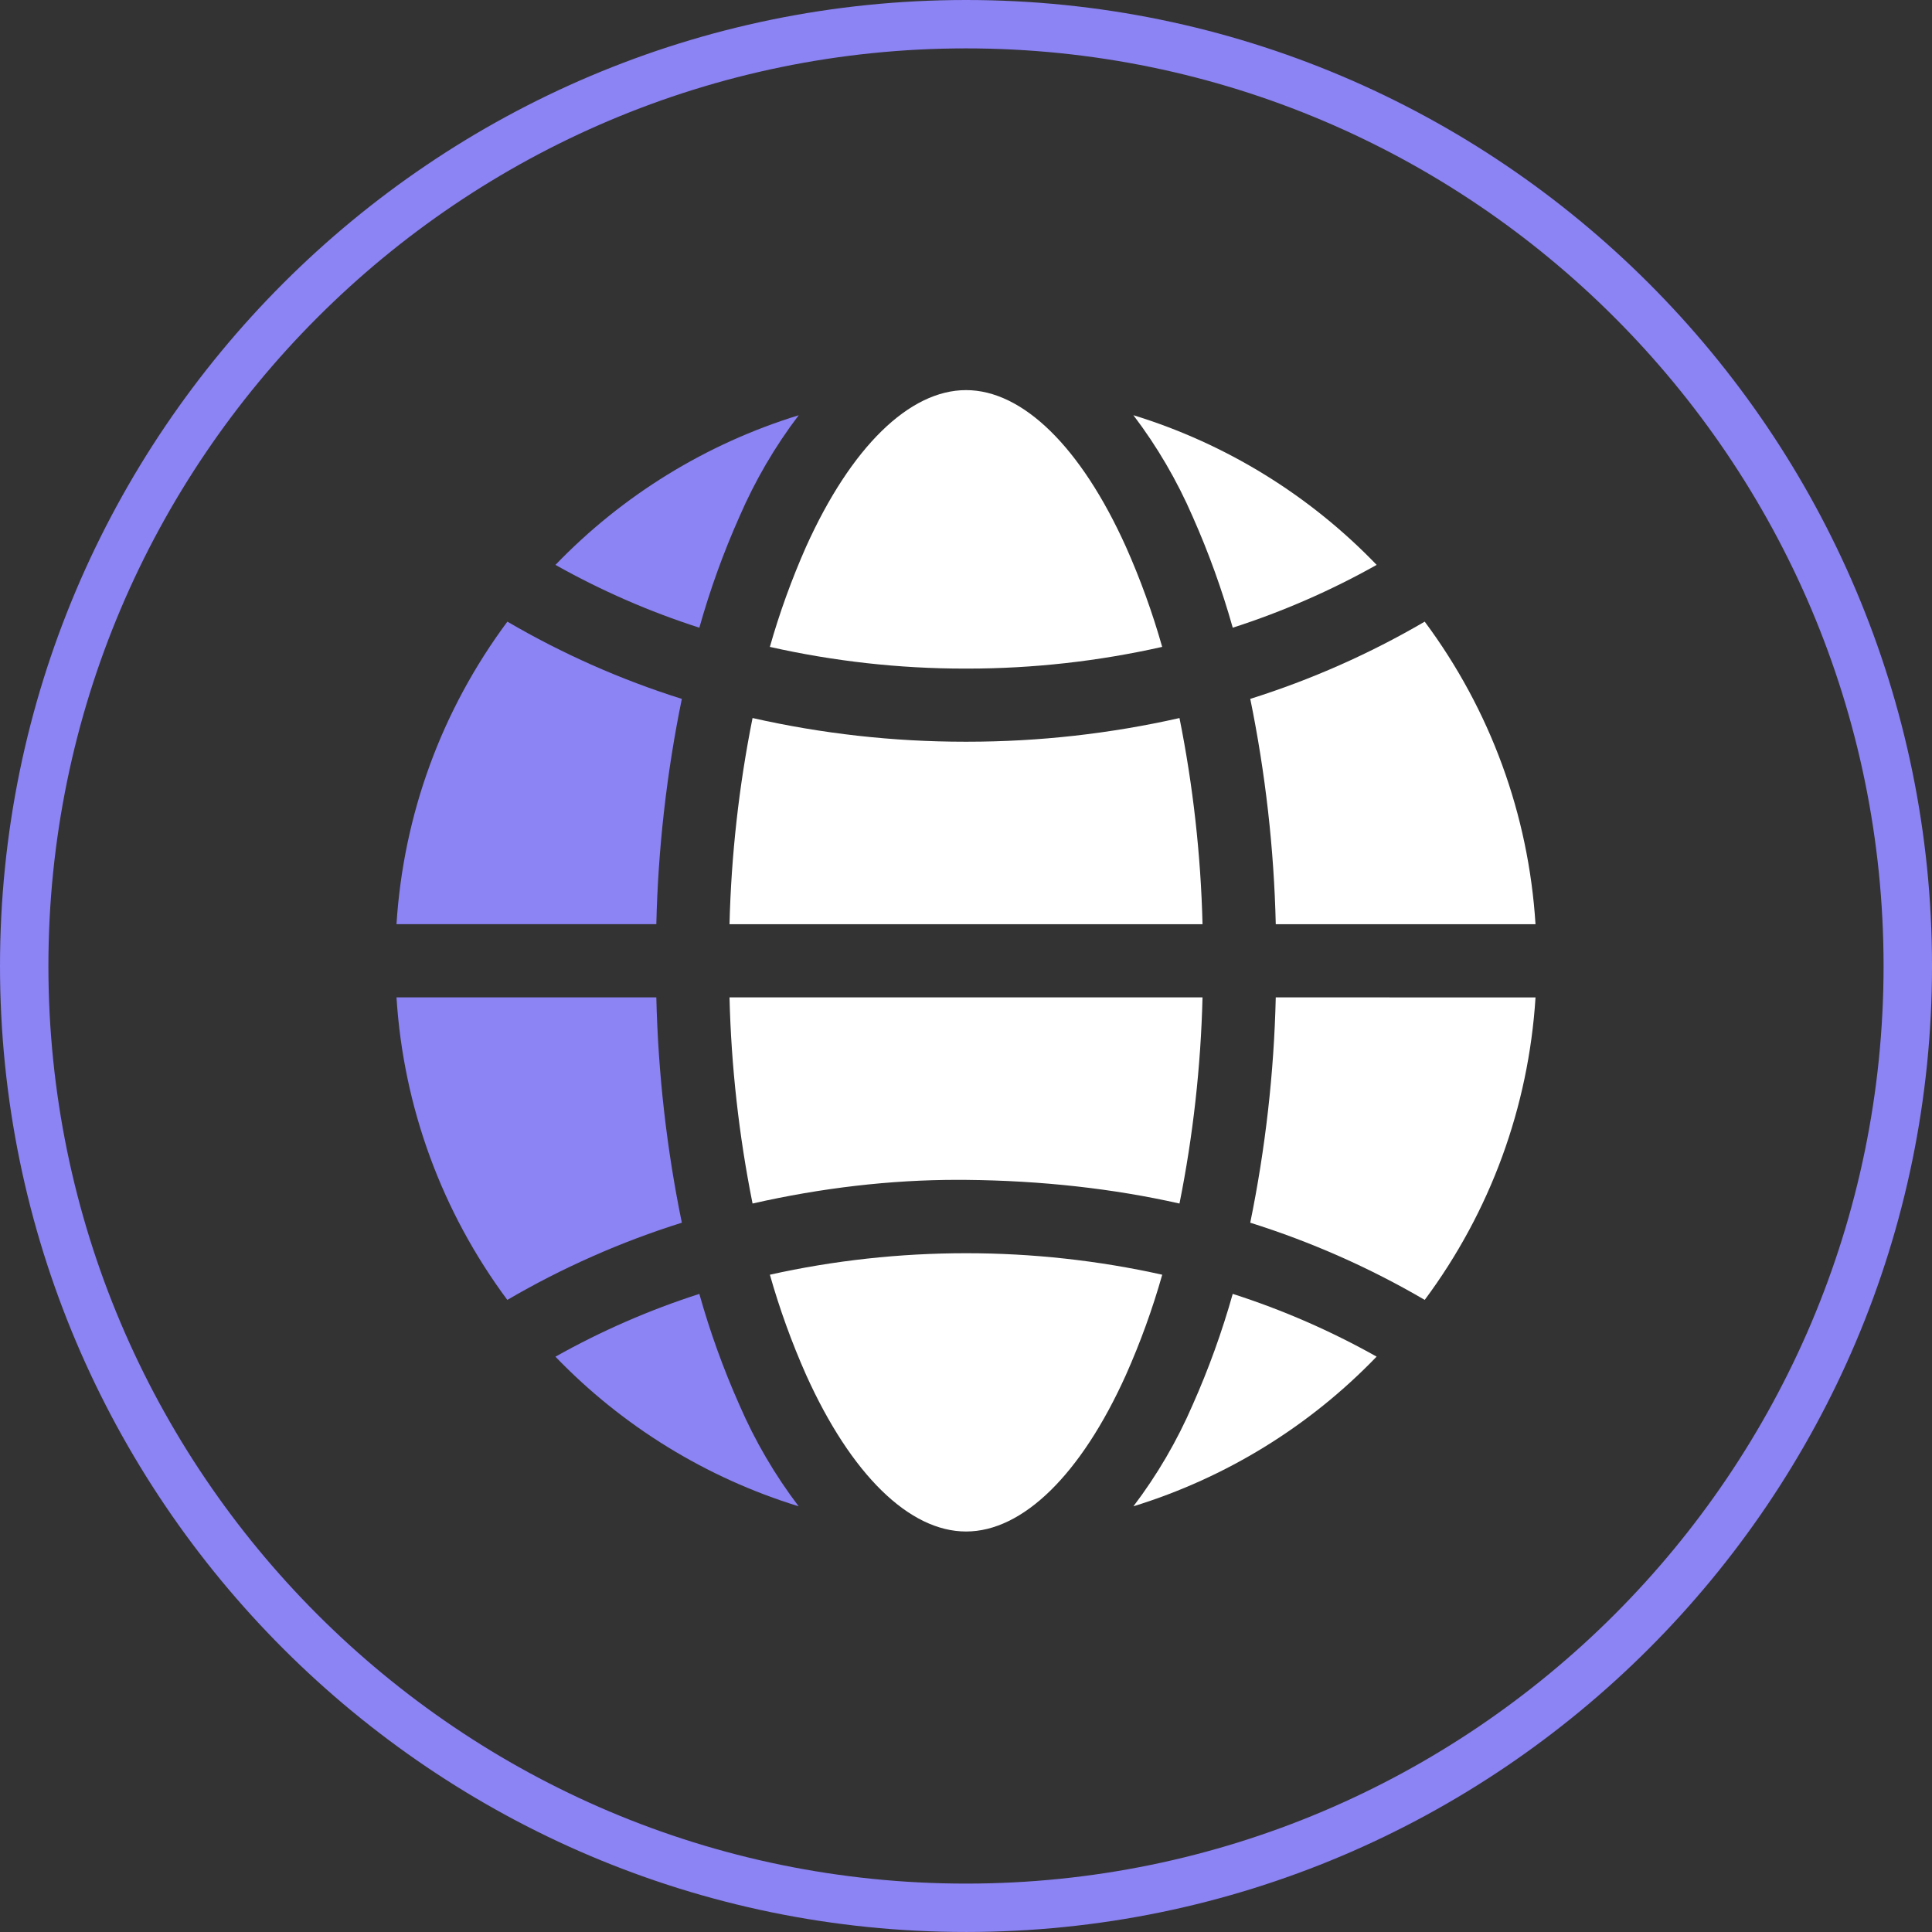
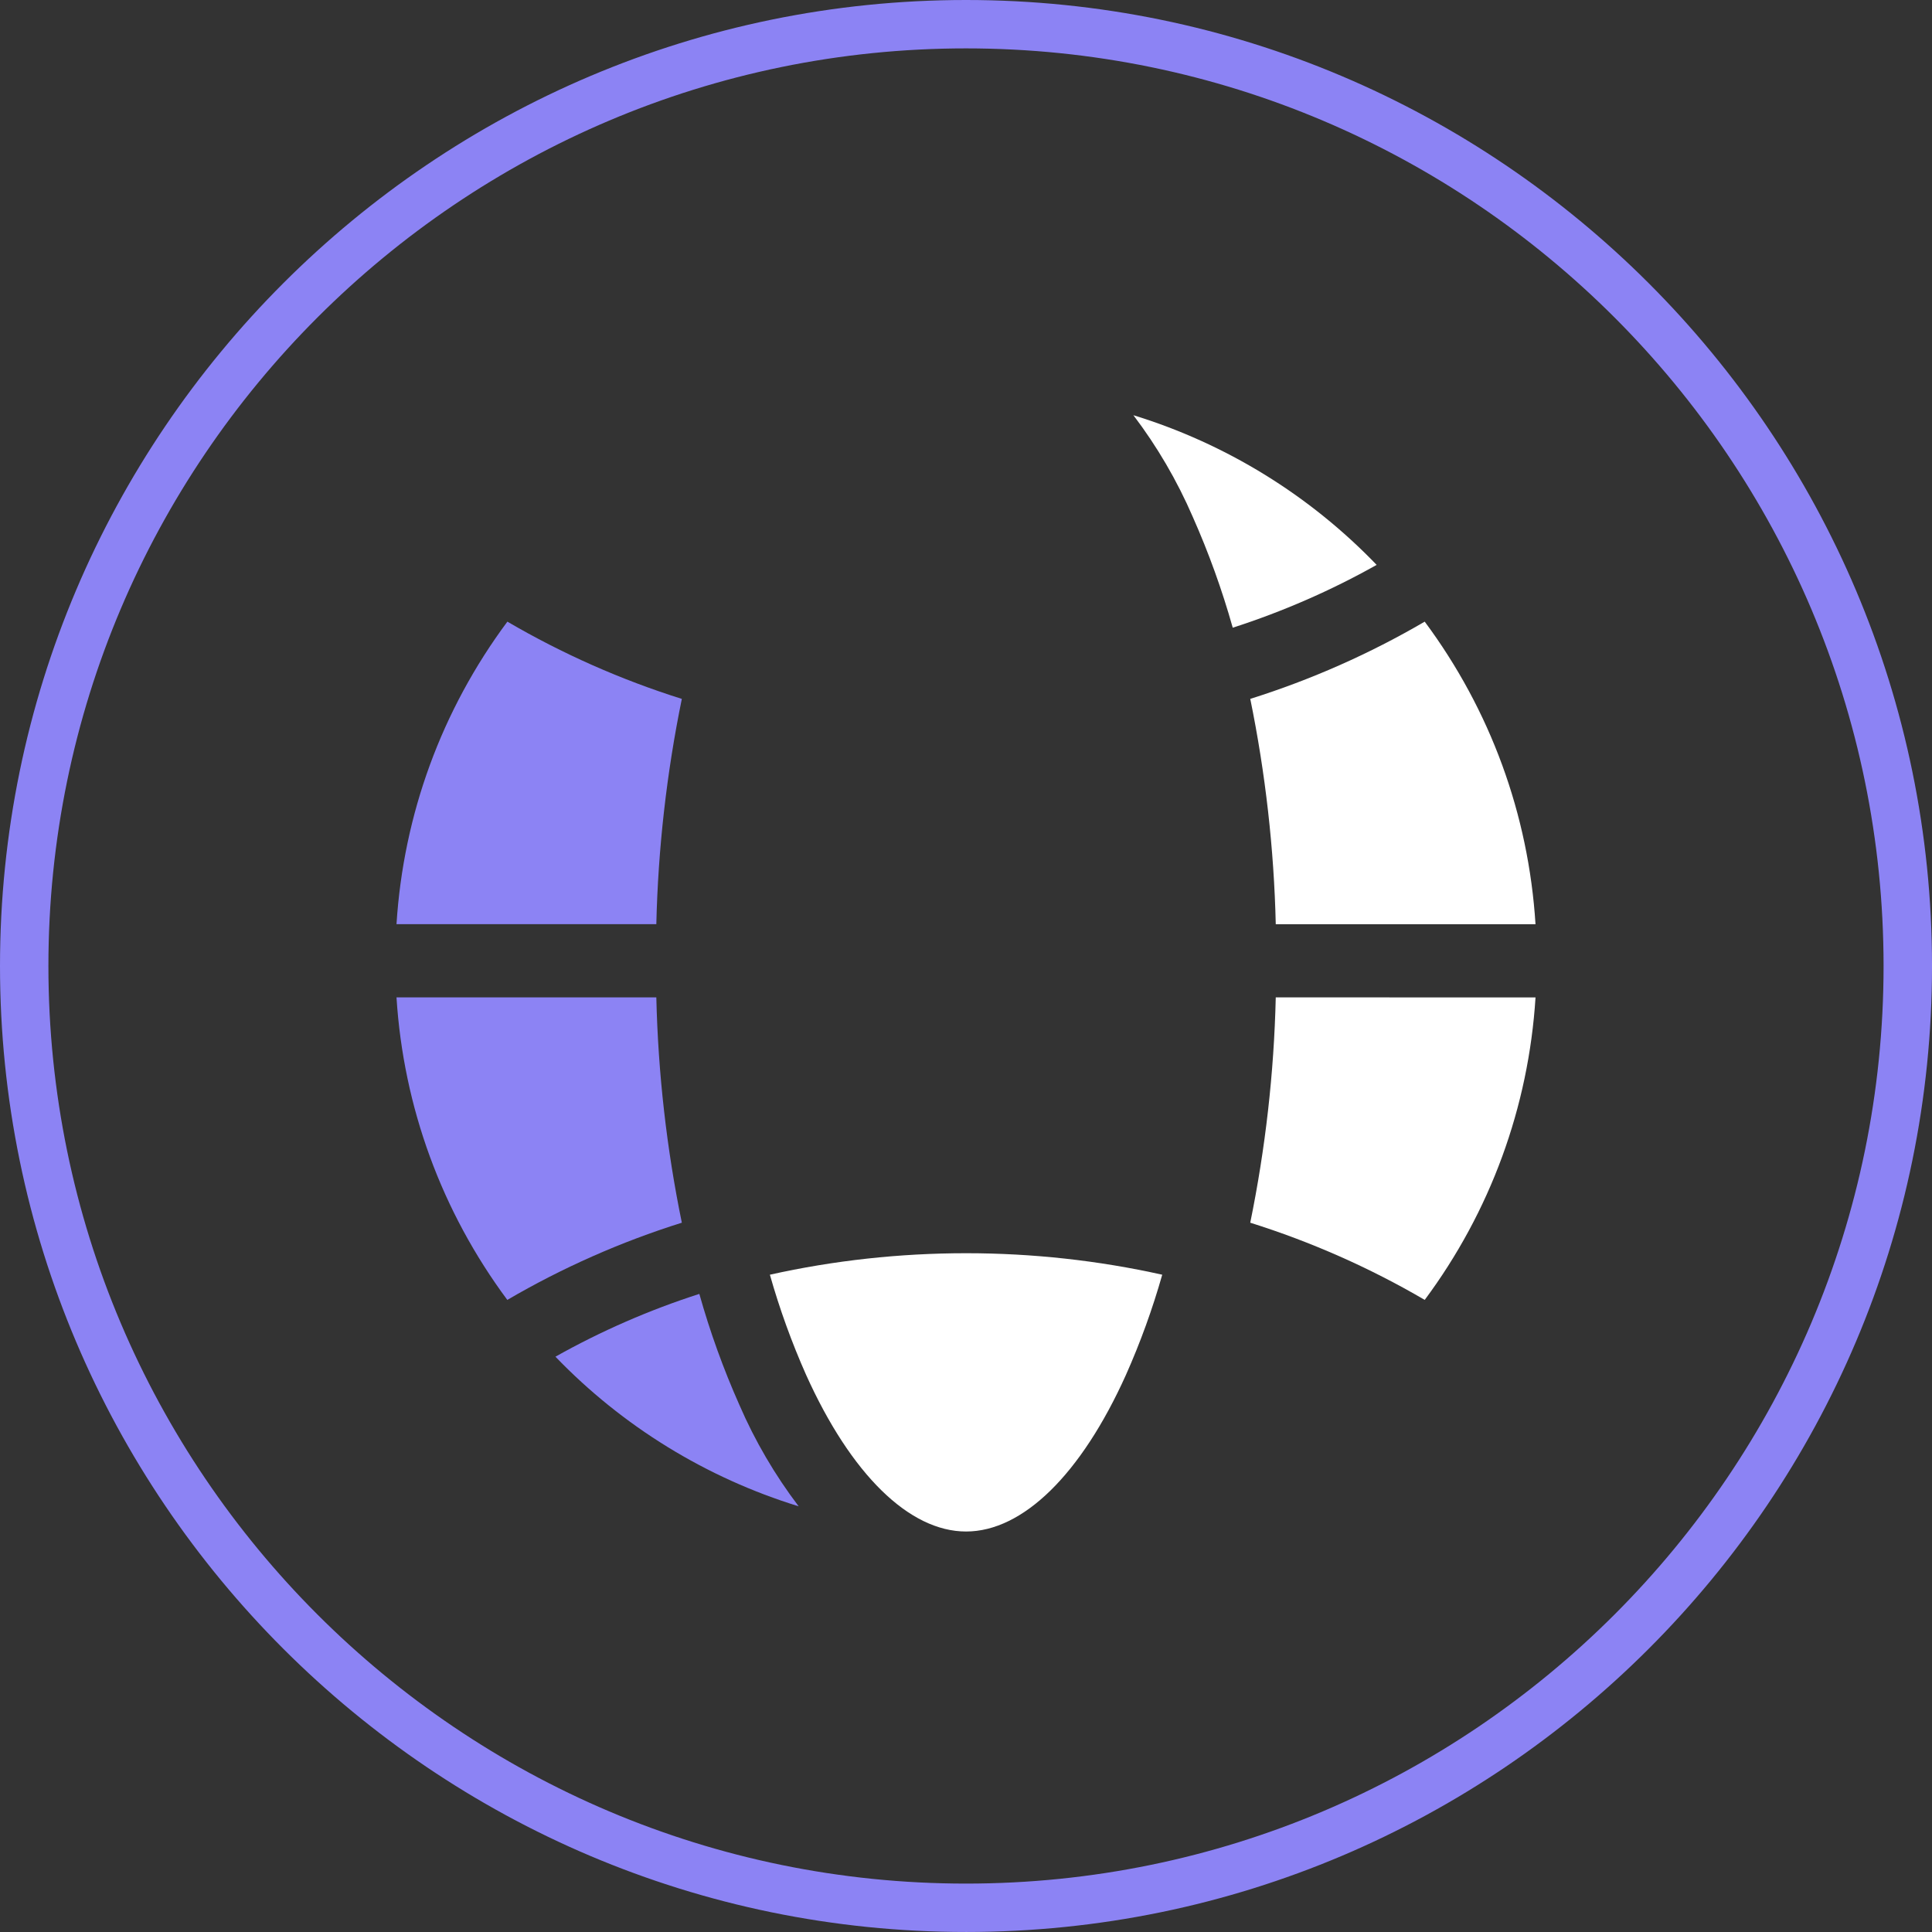
<svg xmlns="http://www.w3.org/2000/svg" id="b" data-name="Calque 1" viewBox="0 0 92.313 92.312">
  <rect x="0" y="0" width="92.313" height="92.312" fill="#333333" stroke="none" />
  <path d="M46.157,92.312C20.706,92.312,0,71.607,0,46.156S20.706,0,46.157,0s46.157,20.705,46.157,46.156-20.706,46.156-46.157,46.156ZM46.157,2.312C21.981,2.312,2.313,21.98,2.313,46.156s19.668,43.844,43.843,43.844,43.843-19.668,43.843-43.844S70.332,2.312,46.157,2.312Z" fill="#8c83f4" />
  <path d="M58.902,29.993c-.509-1.808-1.152-3.59-1.913-5.303-.747-1.726-1.698-3.354-2.834-4.851,4.416,1.358,8.41,3.814,11.623,7.152-2.183,1.227-4.493,2.234-6.875,3.001Z" fill="#fff" />
  <path d="M46.159,73.177c-2.713,0-5.499-2.729-7.643-7.485-.686-1.545-1.268-3.153-1.73-4.785,3.057-.682,6.209-1.027,9.375-1.027s6.316.346,9.372,1.027c-.463,1.632-1.046,3.241-1.734,4.787-2.142,4.755-4.926,7.483-7.639,7.483Z" fill="#fff" />
-   <path d="M35.958,57.506c-.65-3.242-1.021-6.553-1.101-9.85h22.601c-.082,3.305-.452,6.615-1.101,9.85-3.174-.716-6.6-1.096-10.188-1.13l-.414-.002c-3.197,0-6.491.381-9.797,1.132Z" fill="#fff" />
-   <path d="M46.087,31.946c-3.121,0-6.249-.349-9.302-1.037.459-1.618,1.041-3.228,1.731-4.788,2.144-4.753,4.93-7.481,7.642-7.481s5.496,2.728,7.639,7.483c.687,1.542,1.27,3.151,1.733,4.786-3.054.688-6.183,1.037-9.305,1.037h-.139Z" fill="#fff" />
-   <path d="M34.857,44.159c.081-3.297.451-6.607,1.101-9.851,3.318.751,6.725,1.132,10.131,1.132h.137c3.406,0,6.813-.381,10.131-1.131.649,3.235,1.019,6.546,1.101,9.85h-22.601Z" fill="#fff" />
  <path d="M18.945,44.159c.333-5.25,2.16-10.235,5.298-14.456,2.628,1.536,5.43,2.777,8.336,3.691-.726,3.542-1.136,7.161-1.219,10.765h-12.415Z" fill="#8c83f4" />
  <path d="M24.24,62.111c-3.136-4.224-4.962-9.208-5.295-14.455h12.415c.084,3.62.494,7.238,1.219,10.766-2.912.914-5.714,2.154-8.339,3.689Z" fill="#8c83f4" />
  <path d="M68.074,62.11c-2.622-1.533-5.423-2.773-8.336-3.688.726-3.548,1.136-7.166,1.219-10.766l12.412.002c-.333,5.249-2.158,10.232-5.294,14.452Z" fill="#fff" />
  <path d="M60.957,44.159c-.083-3.599-.493-7.217-1.218-10.766,2.906-.914,5.708-2.154,8.335-3.69,3.136,4.22,4.962,9.205,5.294,14.456h-12.412Z" fill="#fff" />
-   <path d="M33.415,29.992c-2.384-.766-4.694-1.773-6.875-3.001,3.209-3.333,7.203-5.789,11.623-7.151-1.135,1.495-2.087,3.124-2.835,4.854-.763,1.713-1.406,3.495-1.912,5.299Z" fill="#8c83f4" />
  <path d="M38.162,71.974c-4.418-1.362-8.413-3.817-11.623-7.15,2.185-1.228,4.494-2.235,6.876-3,.509,1.812,1.152,3.594,1.913,5.303.744,1.721,1.696,3.349,2.834,4.848Z" fill="#8c83f4" />
-   <path d="M54.155,71.974c1.136-1.496,2.087-3.125,2.834-4.854.757-1.7,1.4-3.481,1.912-5.297,2.381.763,4.69,1.77,6.875,2.998-3.209,3.334-7.203,5.79-11.622,7.152Z" fill="#fff" />
</svg>